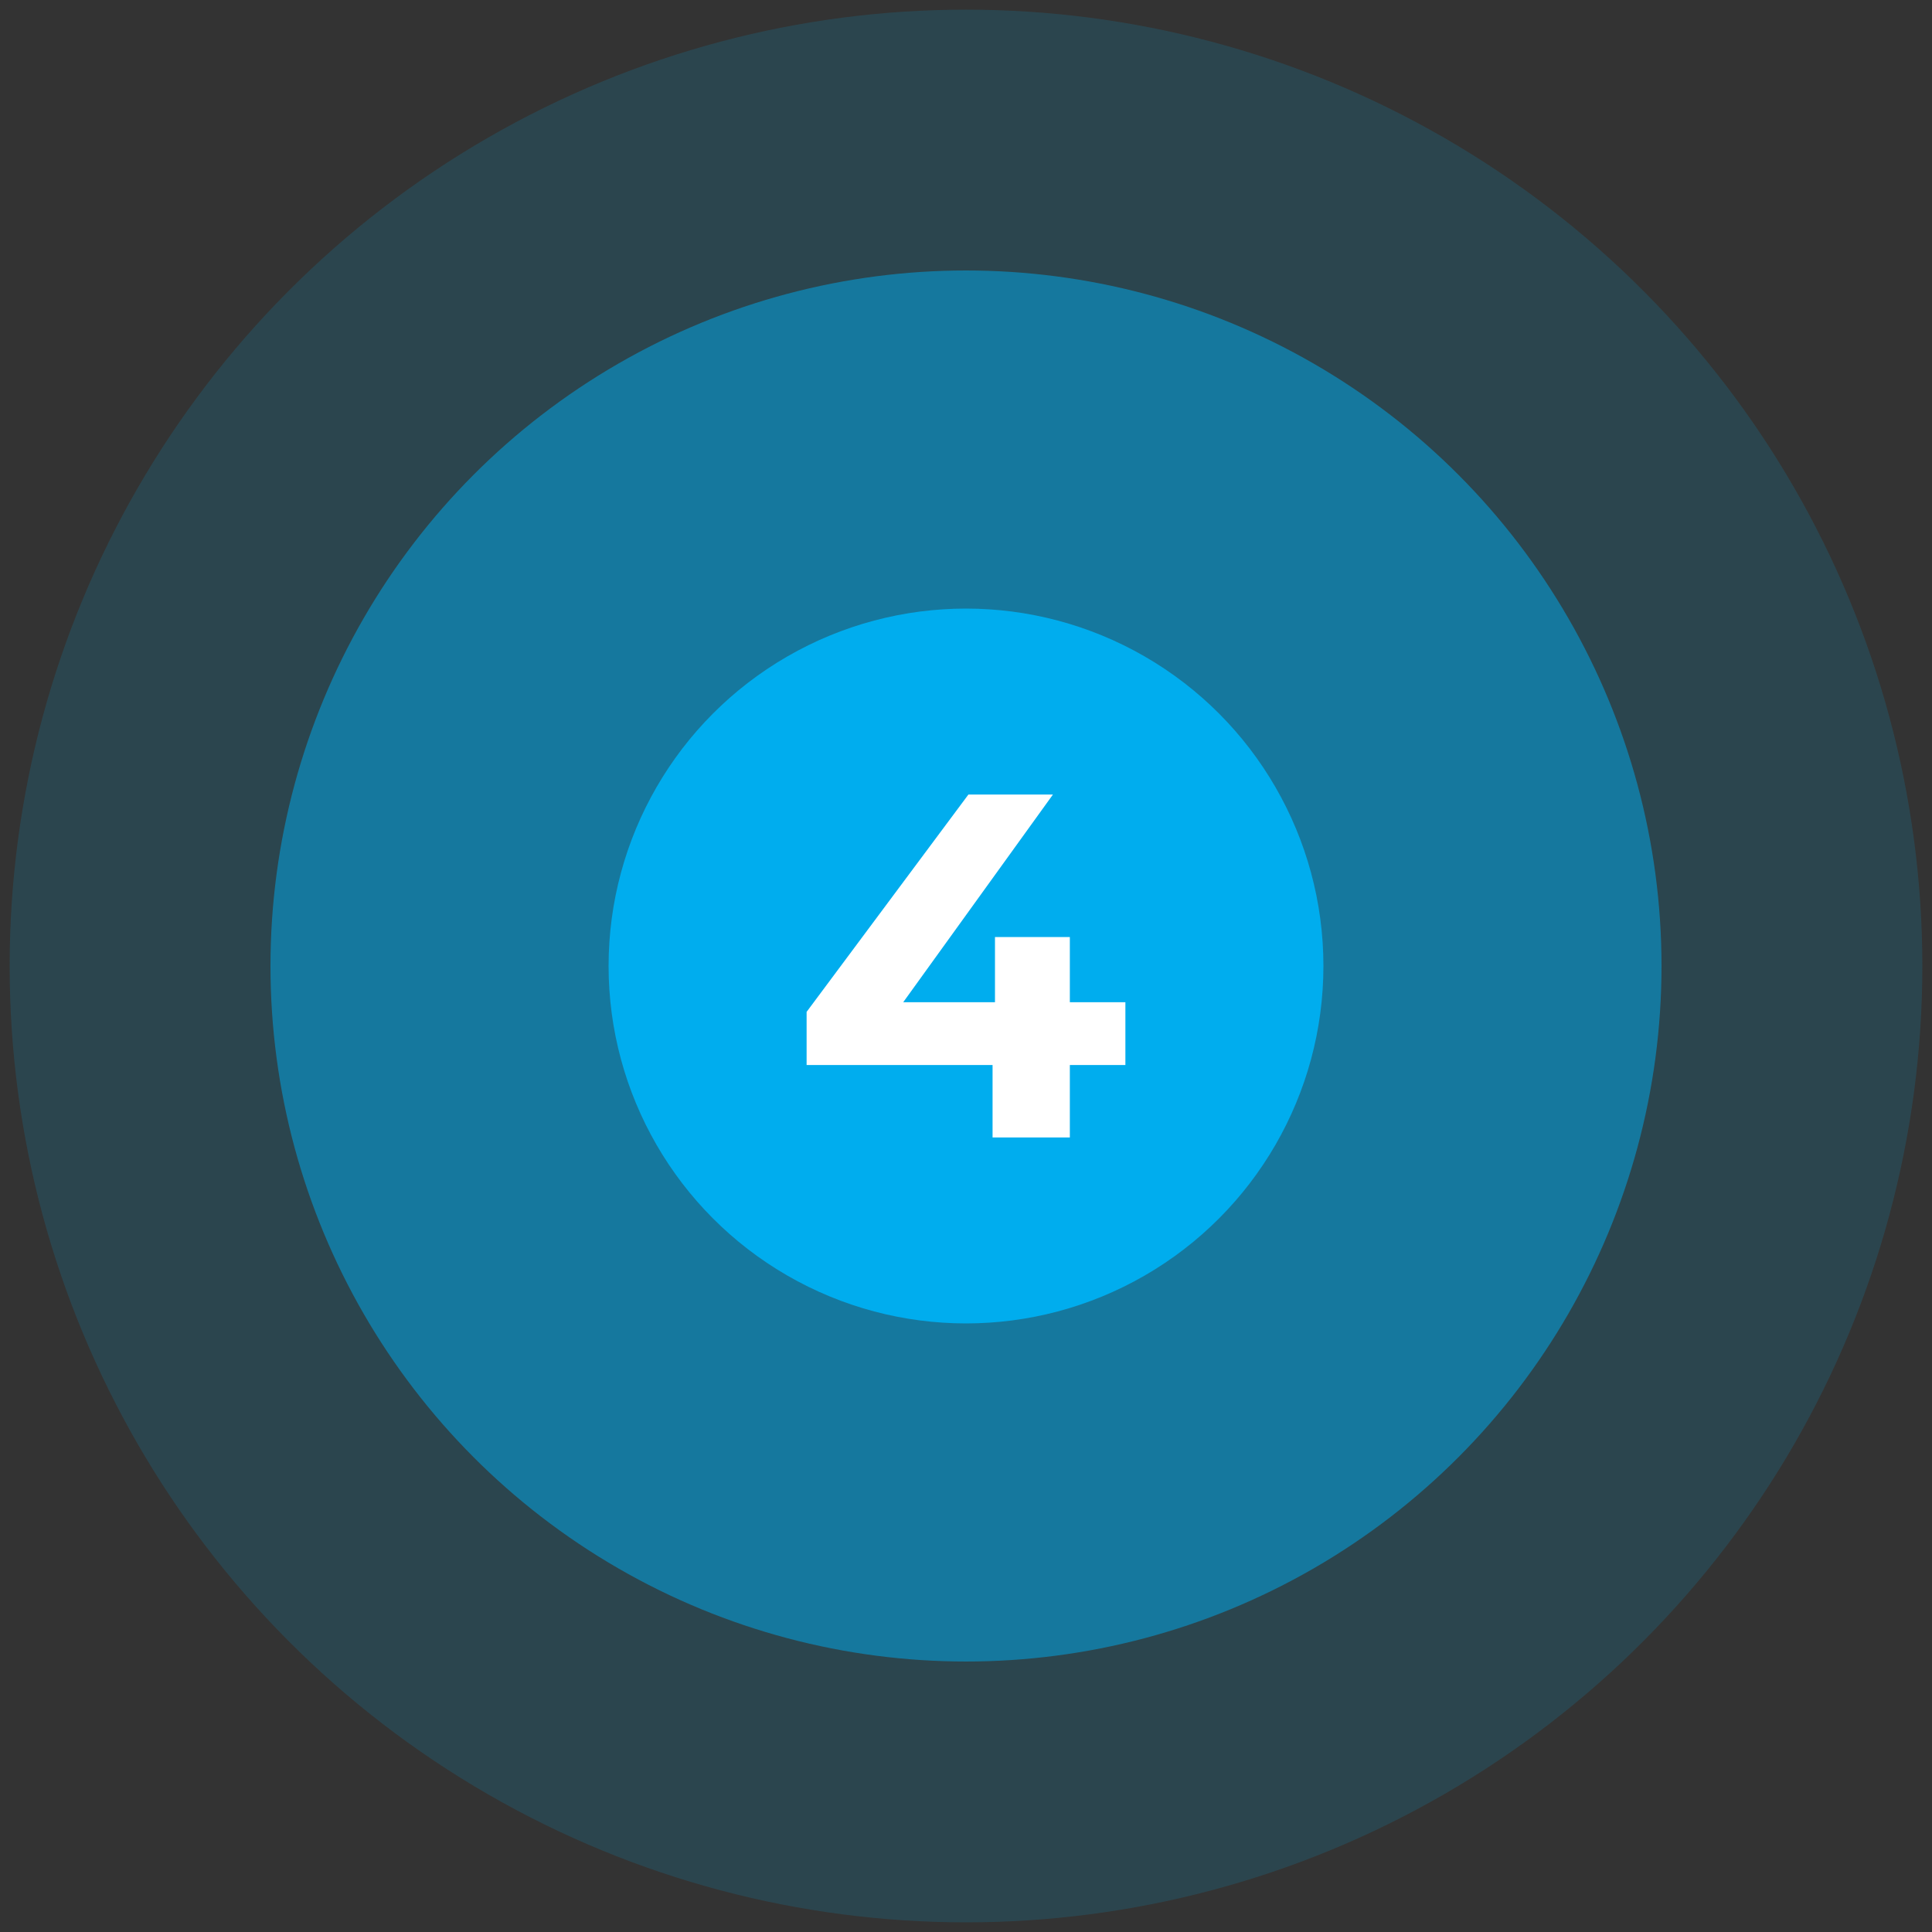
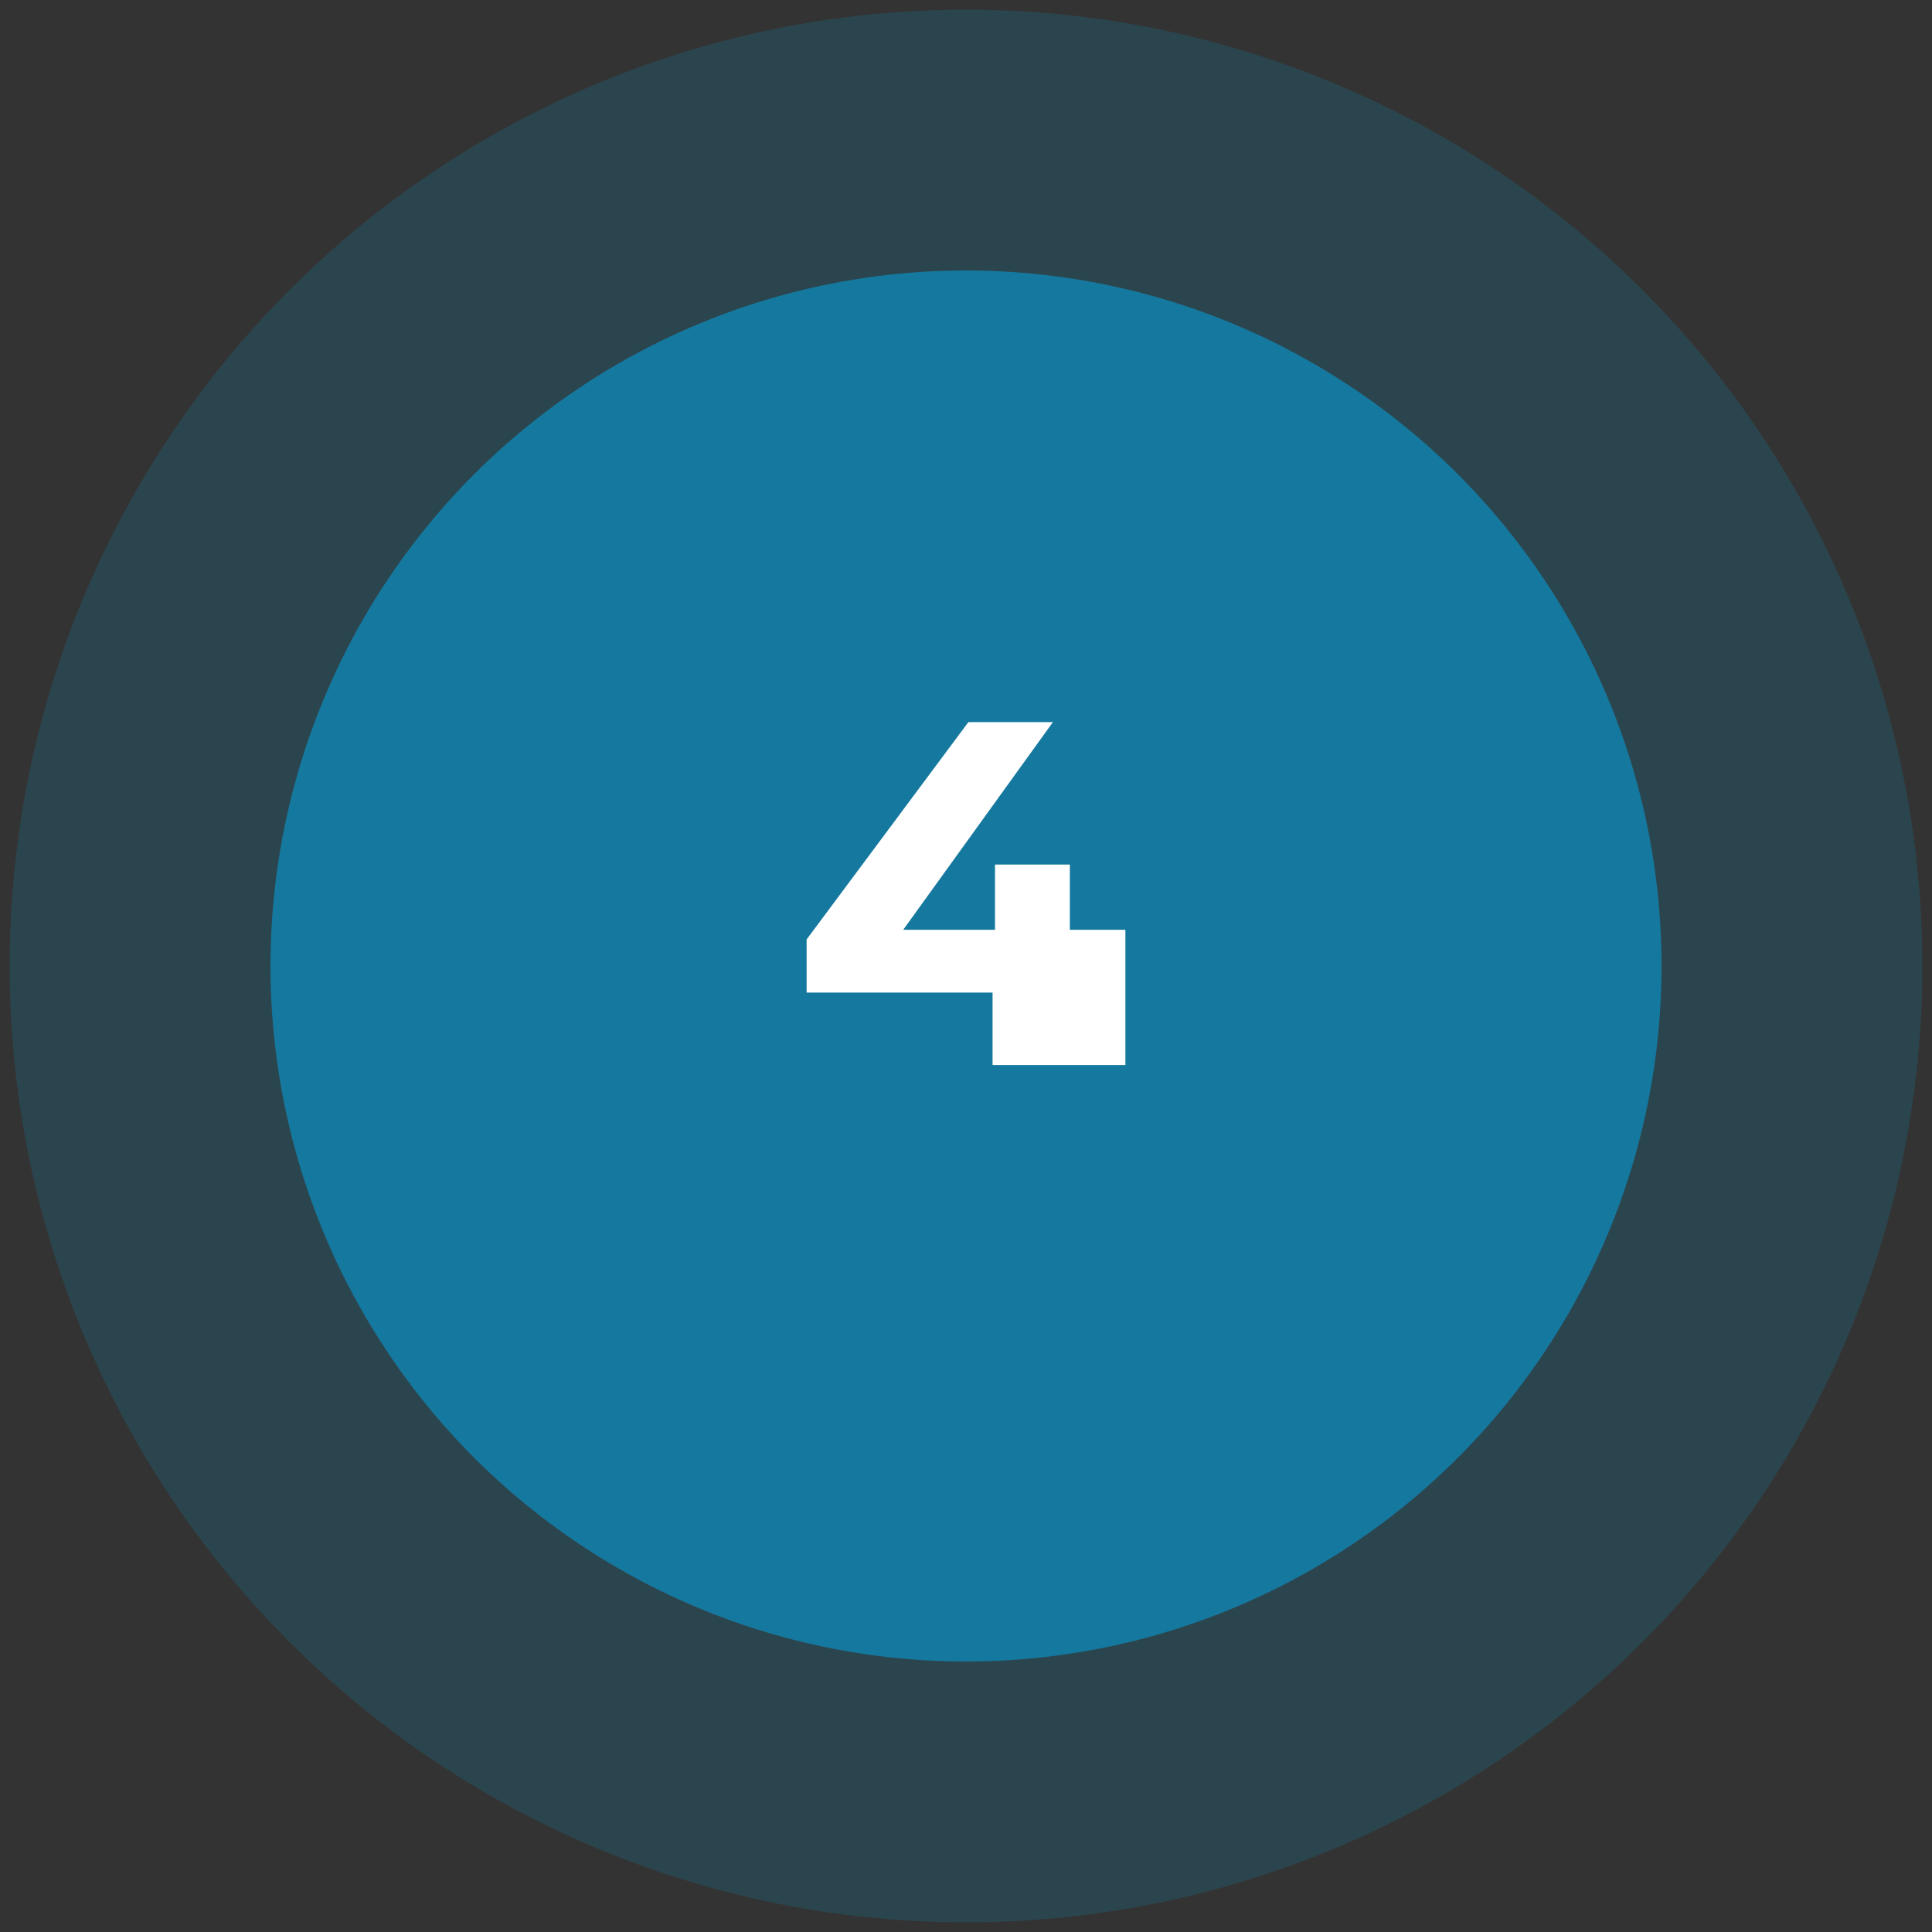
<svg xmlns="http://www.w3.org/2000/svg" version="1.1" id="Layer_1" x="0px" y="0px" viewBox="0 0 80 80" style="enable-background:new 0 0 80 80;" xml:space="preserve">
  <rect x="0" y="0" width="80" height="80" fill="#333333" stroke="none" />
  <style type="text/css"> .st0{opacity:0.15;fill:#00ADEE;enable-background:new ;} .st1{opacity:0.5;fill:#00ADEE;enable-background:new ;} .st2{fill:#00ADEE;} .st3{fill:#FFFFFF;} </style>
  <circle class="st0" cx="40" cy="40" r="39.6" />
  <circle class="st1" cx="40" cy="40" r="28.8" />
-   <circle class="st2" cx="40" cy="40" r="14.8" />
  <g>
    <g>
-       <path class="st3" d="M46.6,44.1h-2.3v3h-3.2v-3h-7.7v-2.2l6.7-9h3.5l-6.2,8.6h3.8v-2.7h3.1v2.7h2.3V44.1z" />
+       <path class="st3" d="M46.6,44.1h-2.3h-3.2v-3h-7.7v-2.2l6.7-9h3.5l-6.2,8.6h3.8v-2.7h3.1v2.7h2.3V44.1z" />
    </g>
  </g>
</svg>